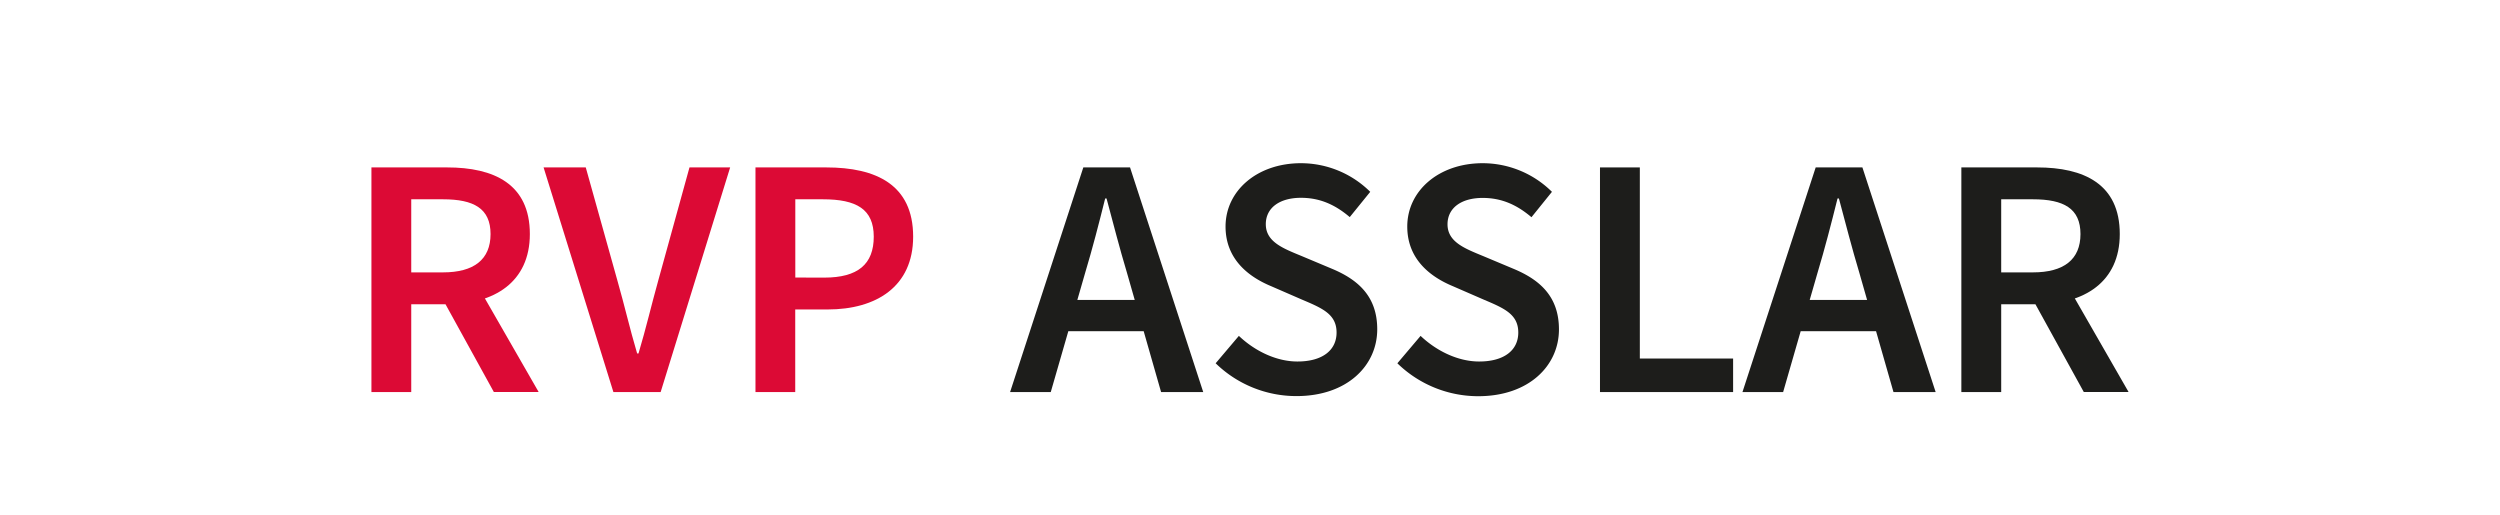
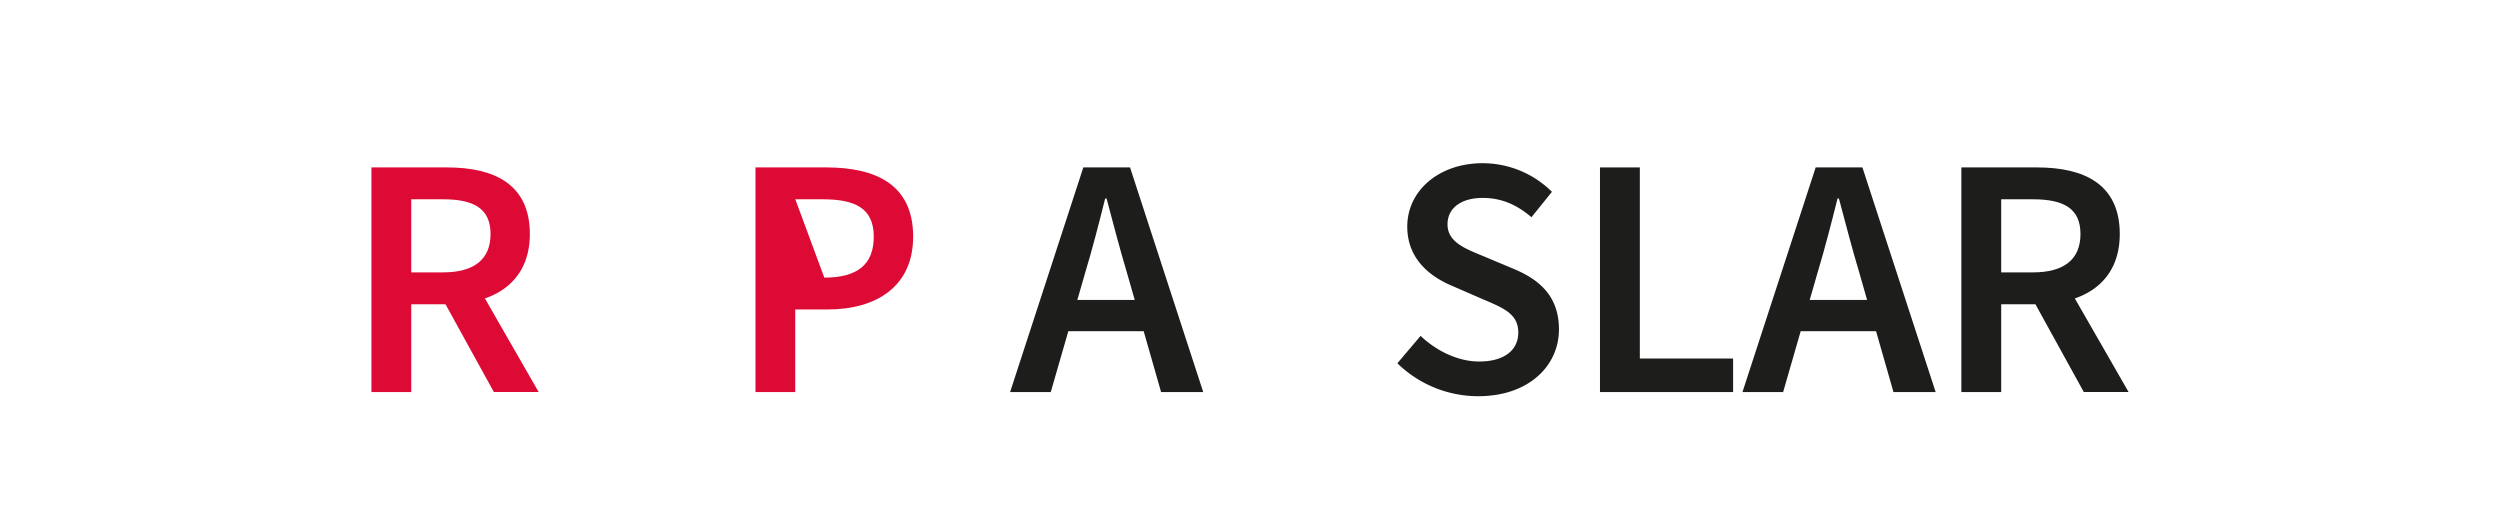
<svg xmlns="http://www.w3.org/2000/svg" id="Ebene_1" width="100%" data-name="Ebene 1" viewBox="0 0 1310 270">
  <defs>
    <style>.cls-1{fill:#1d1d1b;}.cls-2{fill:#dc0a35;}</style>
  </defs>
  <path class="cls-1" d="M567.66,87.73h24.48l38.35,117.71H608.41L590.49,142.8c-3.75-12.45-7.2-25.88-10.66-38.8h-.72c-3.24,13-6.69,26.35-10.44,38.8L550.6,205.44H529.29ZM552,157.17h55.44v16.38H552Z" />
-   <path class="cls-1" d="M637,190.36,649.17,176c8.42,8,19.73,13.43,30.67,13.43,13.25,0,20.52-6,20.52-15.19,0-9.69-7.6-12.78-18.29-17.32l-16.09-7c-11.59-4.83-23.79-14-23.79-31.21,0-18.76,16.55-33.19,39.52-33.19a51.59,51.59,0,0,1,36.29,15l-10.73,13.24c-7.49-6.37-15.48-10.11-25.56-10.11-11.16,0-18.43,5.22-18.43,13.82,0,9.25,9,12.67,18.72,16.67l15.87,6.66c14,5.83,23.8,14.69,23.8,31.75,0,19.08-15.84,35-42.26,35A60.63,60.63,0,0,1,637,190.36Z" />
  <path class="cls-1" d="M732.22,190.36,744.39,176c8.42,8,19.73,13.43,30.67,13.43,13.25,0,20.52-6,20.52-15.19,0-9.69-7.6-12.78-18.29-17.32l-16.09-7c-11.59-4.83-23.79-14-23.79-31.21,0-18.76,16.56-33.19,39.52-33.19a51.59,51.59,0,0,1,36.29,15l-10.73,13.3c-7.49-6.37-15.48-10.11-25.56-10.11-11.16,0-18.43,5.22-18.43,13.82,0,9.25,9,12.67,18.72,16.67l15.88,6.66c14,5.83,23.79,14.69,23.79,31.75,0,19.08-15.84,35-42.26,35A60.65,60.65,0,0,1,732.22,190.36Z" />
  <path class="cls-1" d="M838.39,87.73h20.88V187.87h48.88v17.57H838.39Z" />
  <path class="cls-1" d="M951.42,87.73H975.9l38.38,117.71h-22.1L974.25,142.8c-3.75-12.45-7.2-25.88-10.66-38.8h-.72c-3.24,13-6.69,26.35-10.44,38.8l-18.07,62.64H913.05Zm-15.69,69.44h55.44v16.38H935.73Z" />
  <path class="cls-1" d="M1027.75,87.73h39.67c24.48,0,43.34,8.64,43.34,34.91,0,25.31-18.86,36.79-43.34,36.79h-18.79v46h-20.88Zm37.51,55c16.12,0,24.91-6.69,24.91-20.09s-8.79-18.21-24.91-18.21h-16.63v38.3Zm-1.77,11.12,15.12-12.45,36.76,64H1091.9Z" />
  <path class="cls-2" d="M194.63,87.73H234.3c24.48,0,43.34,8.64,43.34,34.91,0,25.31-18.86,36.79-43.34,36.79H215.49v46H194.63Zm37.51,55c16.12,0,24.91-6.69,24.91-20.09s-8.79-18.21-24.91-18.21H215.49v38.3Zm-1.77,11.12,15.12-12.45,36.76,64H258.77Z" />
-   <path class="cls-2" d="M284.84,87.73h22.1l16.55,59.18c3.82,13.35,6.41,24.91,10.37,38.3h.72c4-13.39,6.66-25,10.37-38.3l16.34-59.18H382.6L346.18,205.44H321.42Z" />
-   <path class="cls-2" d="M395.87,87.73h37.07c26.14,0,45.55,9.07,45.55,36.27,0,26.24-19.44,38.16-44.79,38.16h-17v43.27H395.87Zm36.07,57.74c17.56,0,25.91-7,25.91-21.46s-9.14-19.58-26.63-19.58H416.74v41Z" />
+   <path class="cls-2" d="M395.87,87.73h37.07c26.14,0,45.55,9.07,45.55,36.27,0,26.24-19.44,38.16-44.79,38.16h-17v43.27H395.87Zm36.07,57.74c17.56,0,25.91-7,25.91-21.46s-9.14-19.58-26.63-19.58H416.74Z" />
</svg>